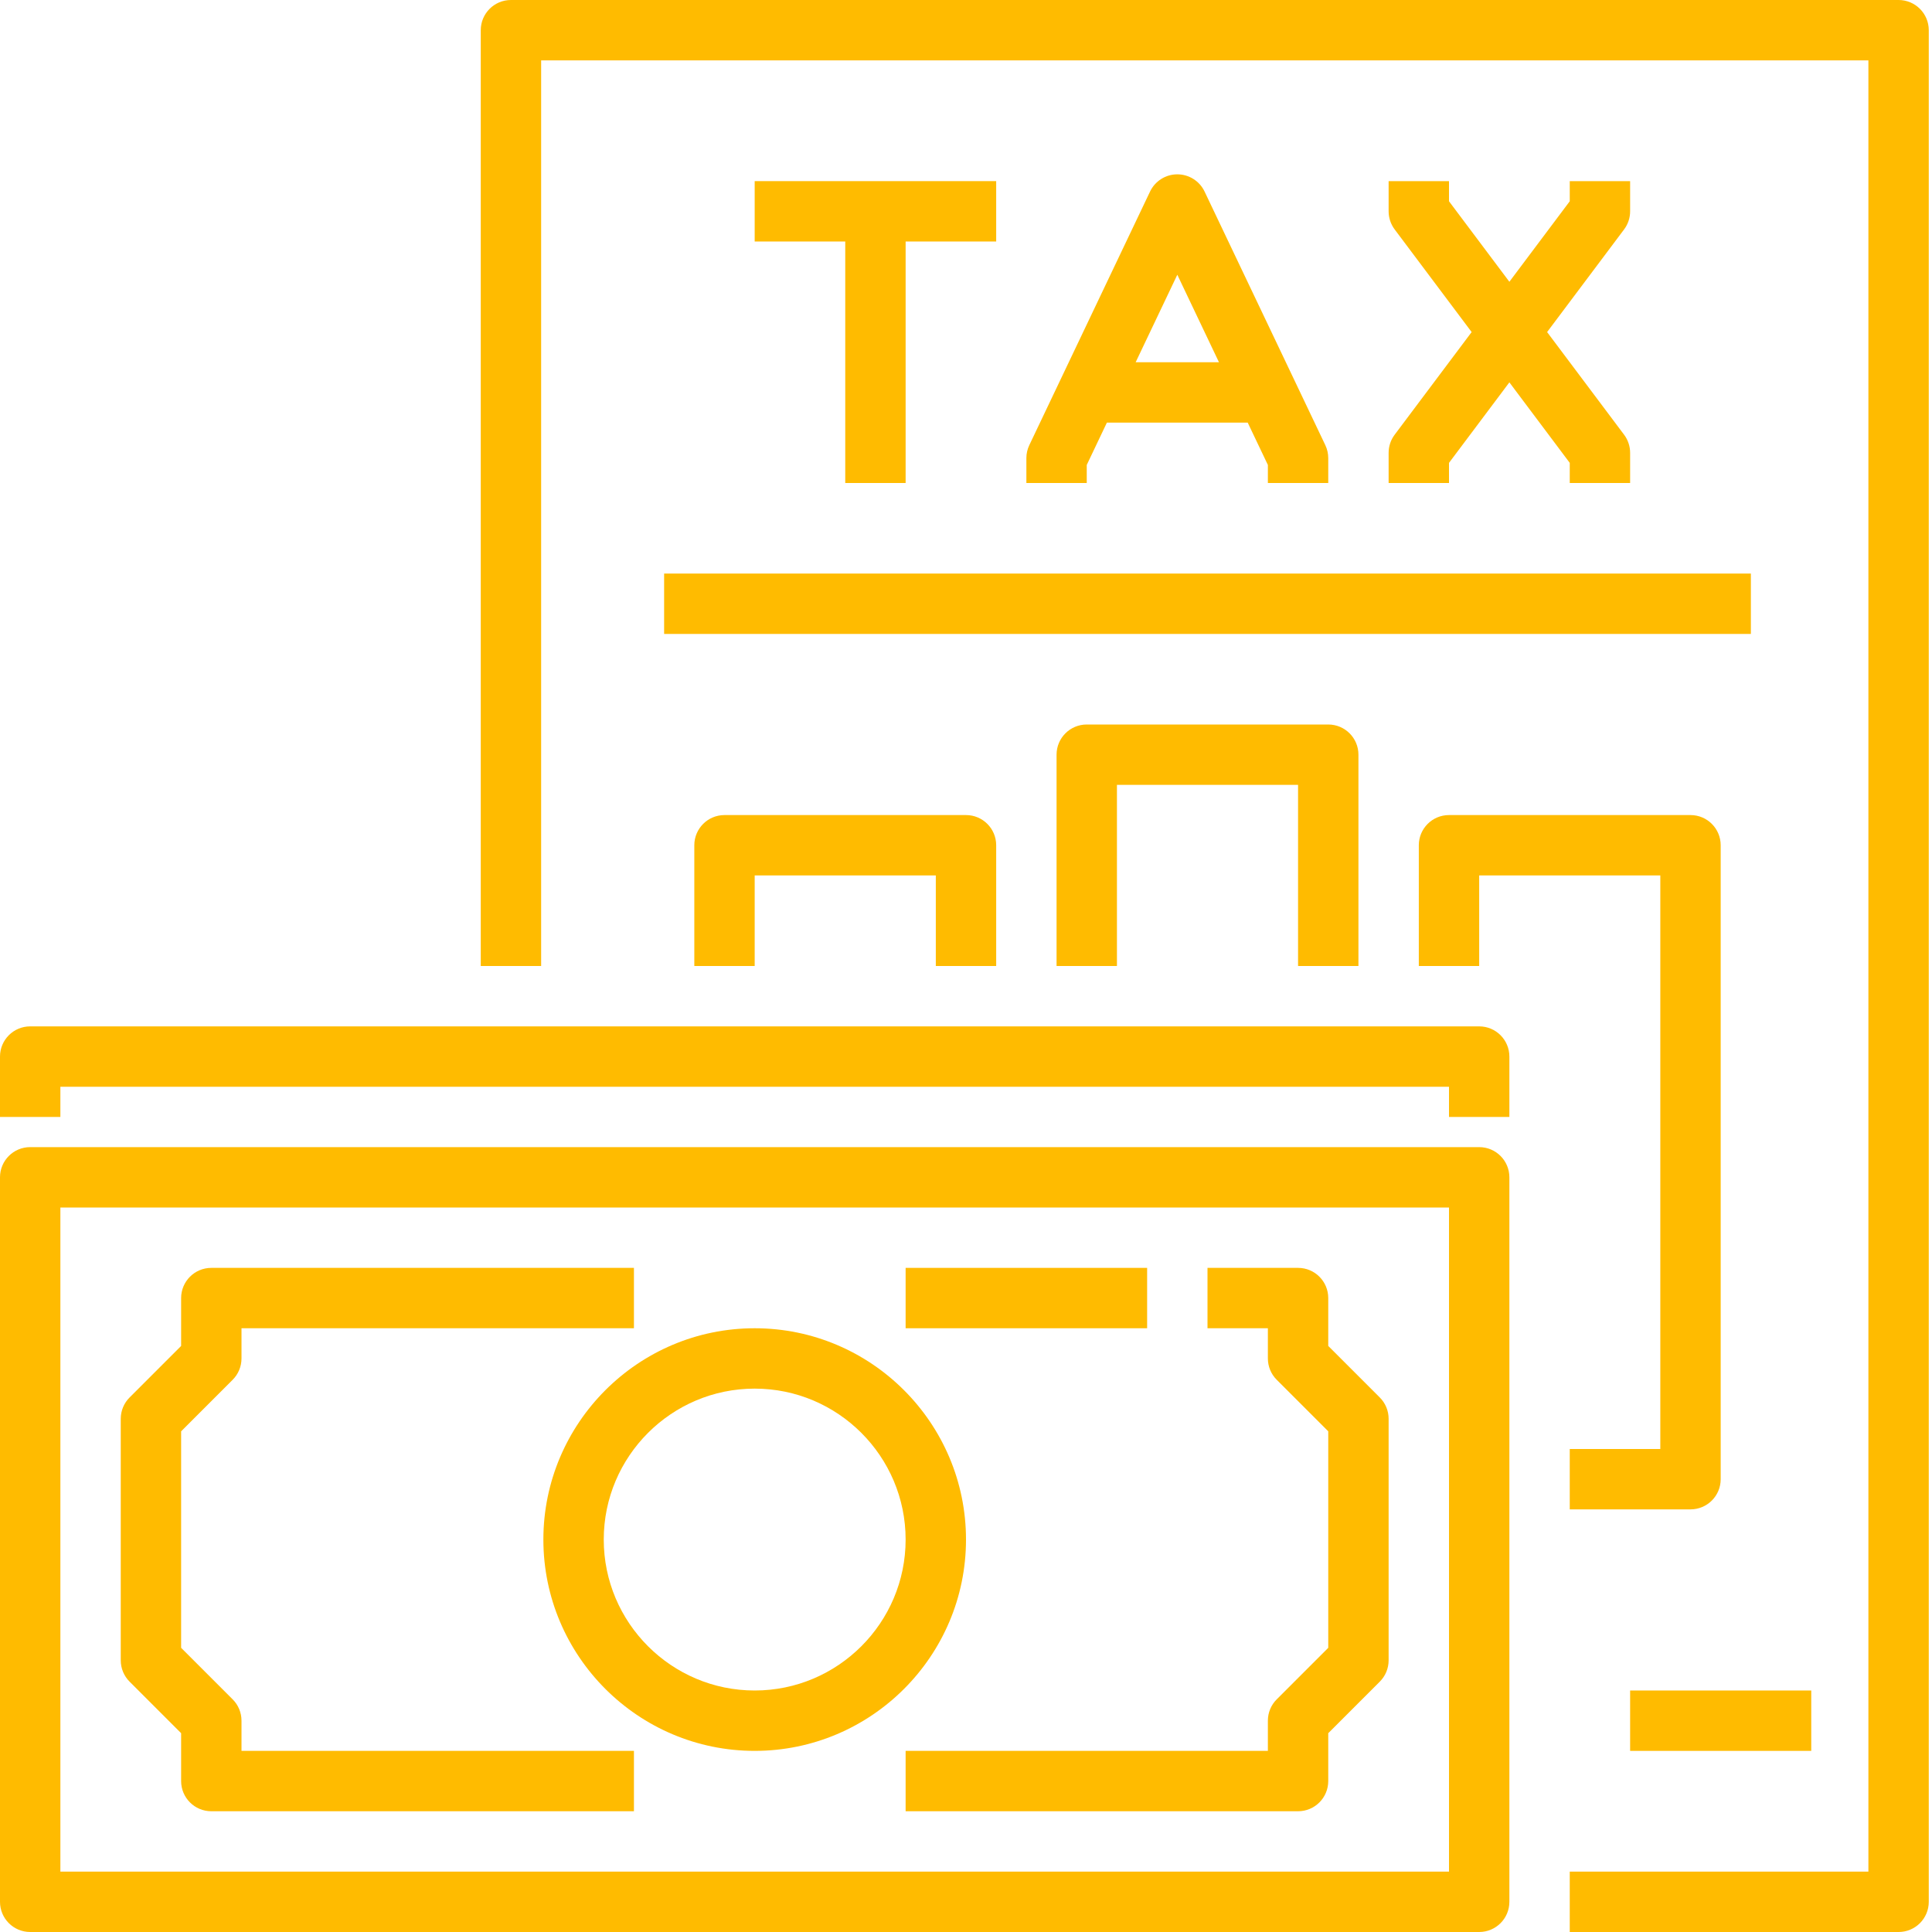
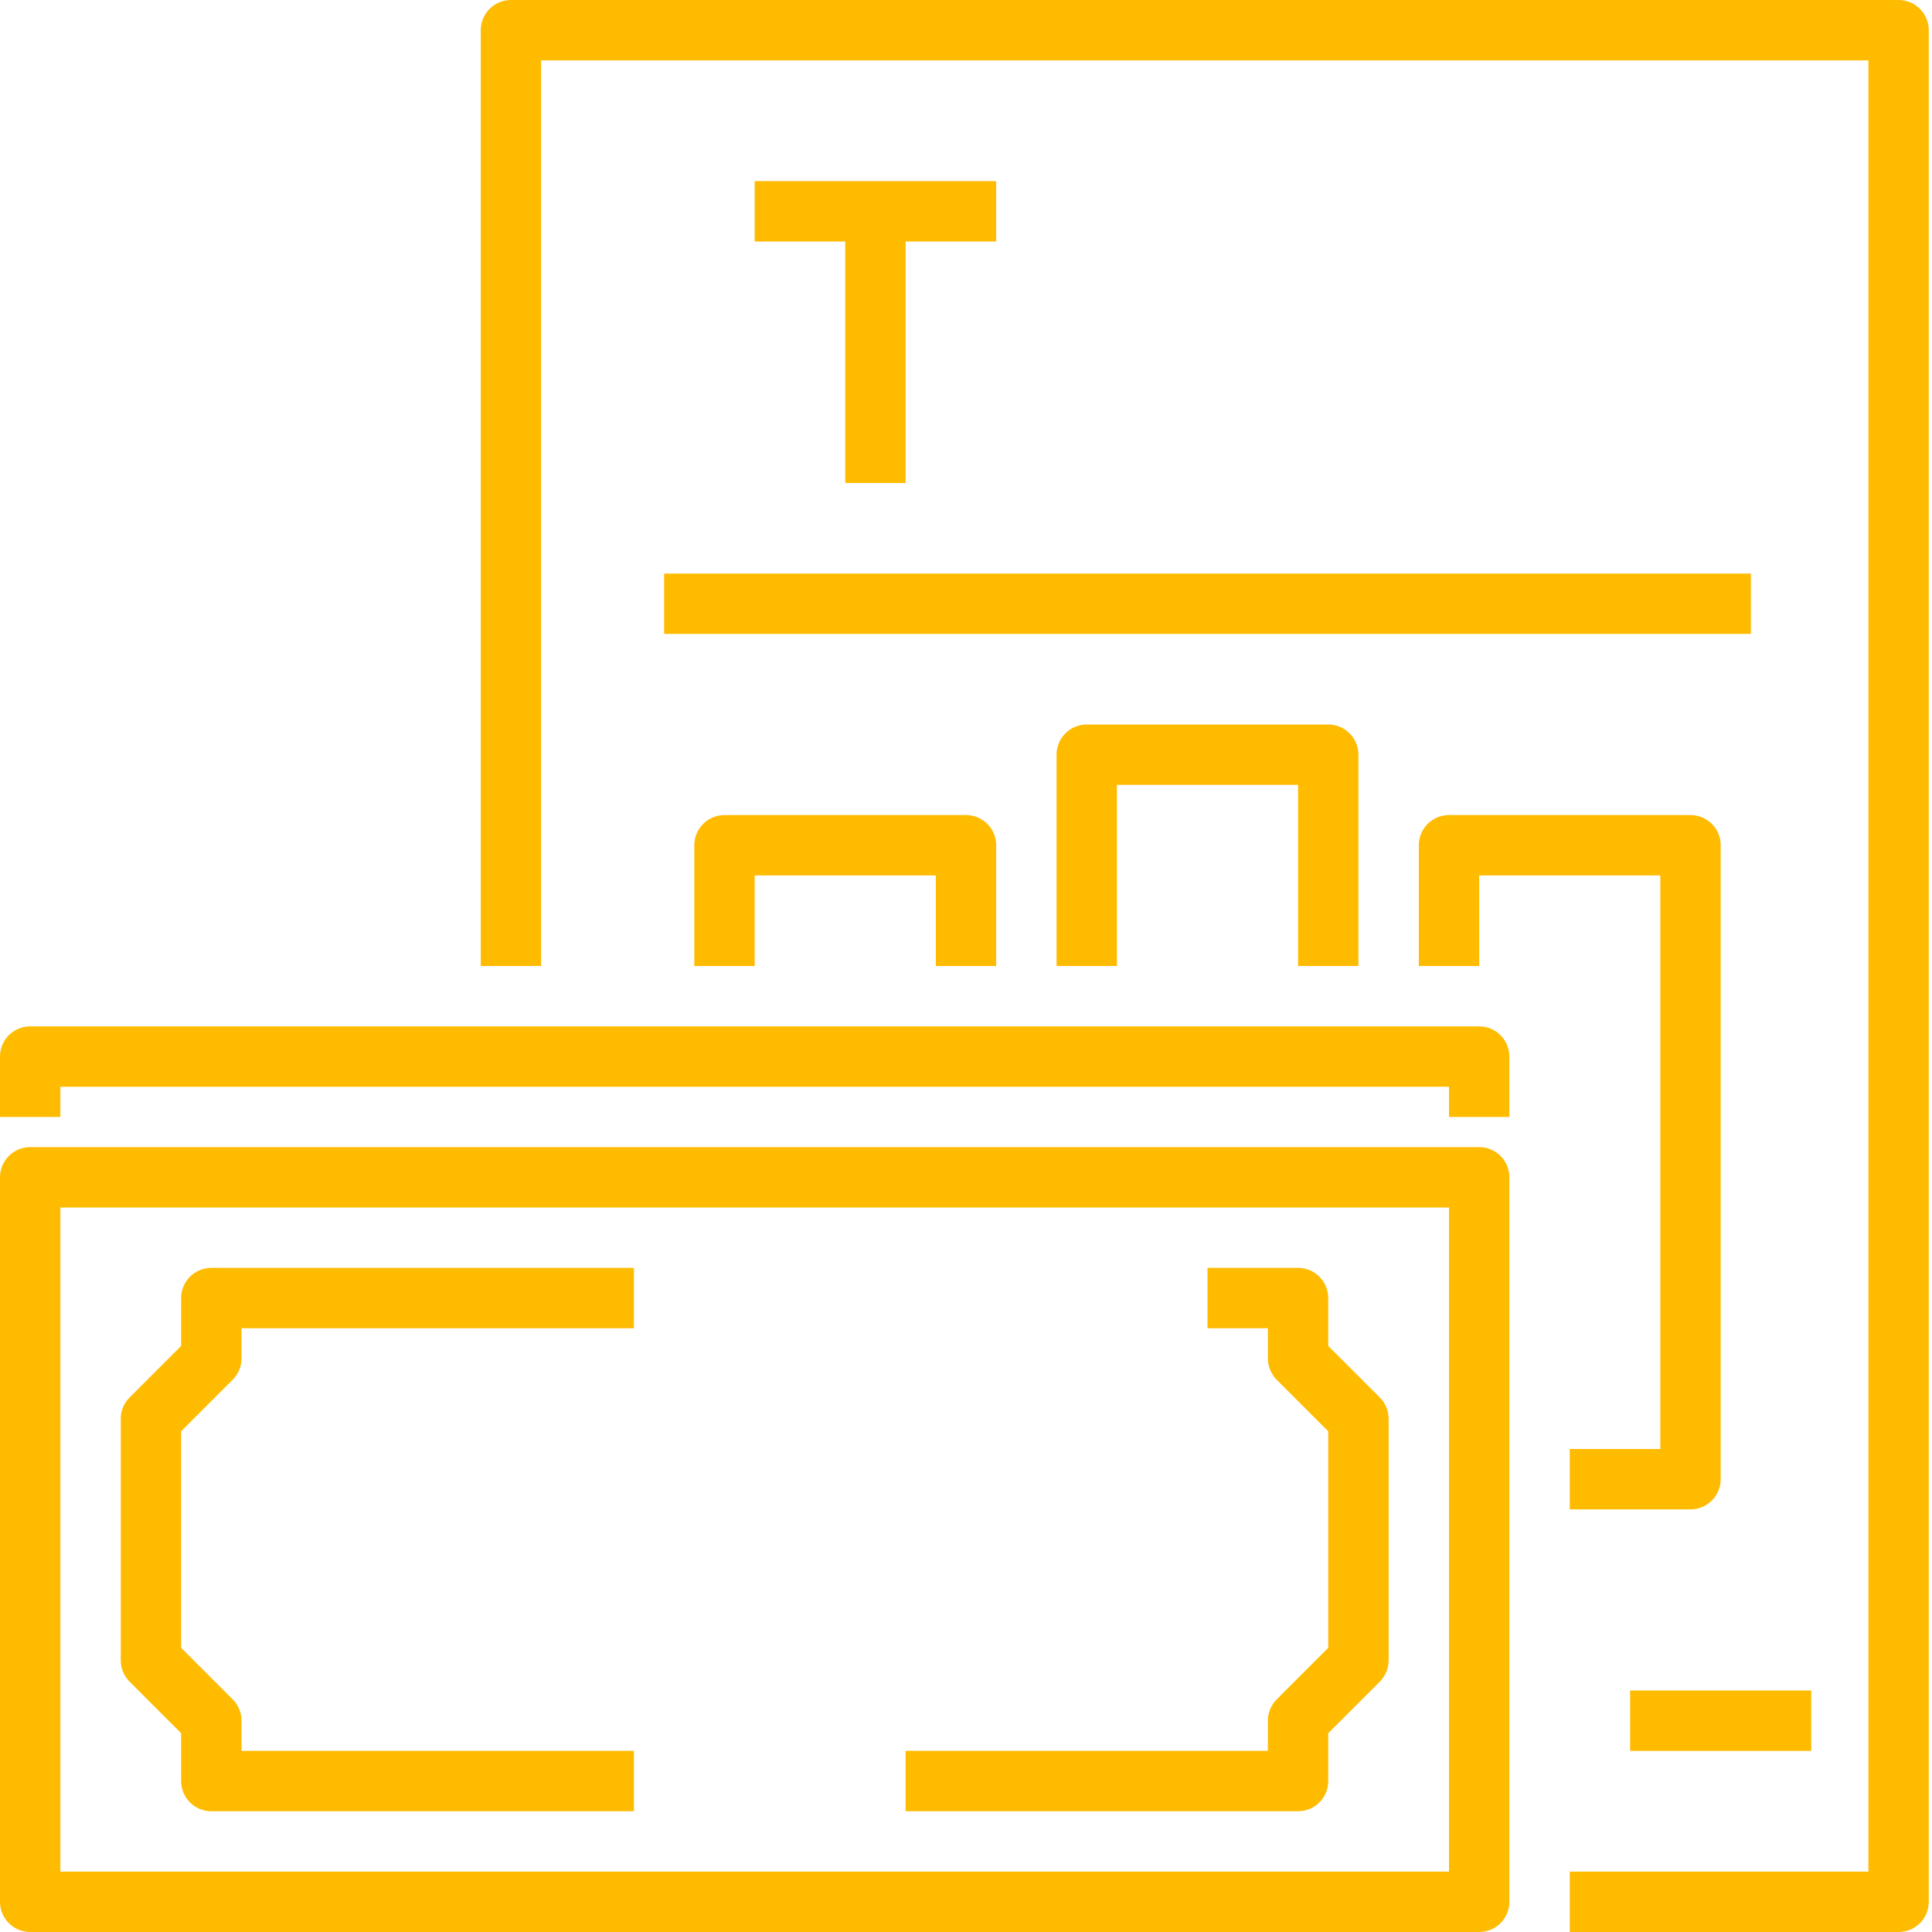
<svg xmlns="http://www.w3.org/2000/svg" height="32px" viewBox="0 0 512 512" width="32px" class="">
  <g>
    <path d="m432 448h48v16h-48zm0 0" data-original="#000000" class="active-path" data-old_color="#000000" fill="#FFBB00" />
    <path d="m360 256v-56c0-4.414-3.574-8-8-8h-64c-4.426 0-8 3.586-8 8v56h16v-48h48v48zm0 0" data-original="#000000" class="active-path" data-old_color="#000000" fill="#FFBB00" />
    <path d="m416 384v16h32c4.426 0 8-3.586 8-8v-168c0-4.414-3.574-8-8-8h-64c-4.426 0-8 3.586-8 8v32h16v-24h48v152zm0 0" data-original="#000000" class="active-path" data-old_color="#000000" fill="#FFBB00" />
    <path d="m264 256v-32c0-4.414-3.574-8-8-8h-64c-4.426 0-8 3.586-8 8v32h16v-24h48v24zm0 0" data-original="#000000" class="active-path" data-old_color="#000000" fill="#FFBB00" />
    <path d="m176 152h288v16h-288zm0 0" data-original="#000000" class="active-path" data-old_color="#000000" fill="#FFBB00" />
-     <path d="m368 120v8h16v-5.336l16-21.336 16 21.336v5.336h16v-8c0-1.727-.559-3.414-1.602-4.801l-20.398-27.199 20.398-27.199c1.043-1.387 1.602-3.074 1.602-4.801v-8h-16v5.336l-16 21.336-16-21.336v-5.336h-16v8c0 1.727.559 3.414 1.602 4.801l20.398 27.199-20.398 27.199c-1.043 1.387-1.602 3.074-1.602 4.801zm0 0" data-original="#000000" class="active-path" data-old_color="#000000" fill="#FFBB00" />
-     <path d="m352 128v-6.594c0-1.191-.266-2.359-.777-3.438l-32-67.207c-1.328-2.793-4.145-4.562-7.223-4.562s-5.895 1.777-7.223 4.562l-32 67.207c-.512 1.07-.777 2.246-.777 3.438v6.594h16v-4.785l5.336-11.215h37.32l5.344 11.215v4.785zm-51.039-32 11.039-23.191 11.039 23.191zm0 0" data-original="#000000" class="active-path" data-old_color="#000000" fill="#FFBB00" />
    <path d="m240 128v-64h24v-16h-64v16h24v64zm0 0" data-original="#000000" class="active-path" data-old_color="#000000" fill="#FFBB00" />
    <path d="m392 272h-384c-4.426 0-8 3.586-8 8v16h16v-8h368v8h16v-16c0-4.414-3.574-8-8-8zm0 0" data-original="#000000" class="active-path" data-old_color="#000000" fill="#FFBB00" />
    <path d="m503.145 0h-367.738c-4.422 0-8 3.586-8 8v248h16v-240h351.738v480h-79.145v16h87.145c4.422 0 8-3.586 8-8v-496c0-4.414-3.586-8-8-8zm0 0" data-original="#000000" class="active-path" data-old_color="#000000" fill="#FFBB00" />
-     <path d="m144 408c0 30.879 25.129 56 56 56s56-25.121 56-56-25.129-56-56-56-56 25.121-56 56zm56-40c22.055 0 40 17.945 40 40s-17.945 40-40 40-40-17.945-40-40 17.945-40 40-40zm0 0" data-original="#000000" class="active-path" data-old_color="#000000" fill="#FFBB00" />
    <path d="m48 459.312v12.688c0 4.414 3.574 8 8 8h112v-16h-104v-8c0-2.121-.84-4.16-2.344-5.656l-13.656-13.656v-57.375l13.656-13.656c1.504-1.496 2.344-3.535 2.344-5.656v-8h104v-16h-112c-4.426 0-8 3.586-8 8v12.688l-13.656 13.656c-1.504 1.496-2.344 3.535-2.344 5.656v64c0 2.121.84 4.16 2.344 5.656zm0 0" data-original="#000000" class="active-path" data-old_color="#000000" fill="#FFBB00" />
-     <path d="m240 336h64v16h-64zm0 0" data-original="#000000" class="active-path" data-old_color="#000000" fill="#FFBB00" />
    <path d="m336 360c0 2.121.84 4.16 2.344 5.656l13.656 13.656v57.375l-13.656 13.656c-1.504 1.496-2.344 3.535-2.344 5.656v8h-96v16h104c4.426 0 8-3.586 8-8v-12.688l13.656-13.656c1.504-1.496 2.344-3.535 2.344-5.656v-64c0-2.121-.84-4.16-2.344-5.656l-13.656-13.656v-12.688c0-4.414-3.574-8-8-8h-24v16h16zm0 0" data-original="#000000" class="active-path" data-old_color="#000000" fill="#FFBB00" />
    <path d="m392 304h-384c-4.426 0-8 3.586-8 8v192c0 4.414 3.574 8 8 8h384c4.426 0 8-3.586 8-8v-192c0-4.414-3.574-8-8-8zm-8 192h-368v-176h368zm0 0" data-original="#000000" class="active-path" data-old_color="#000000" fill="#FFBB00" />
  </g>
</svg>